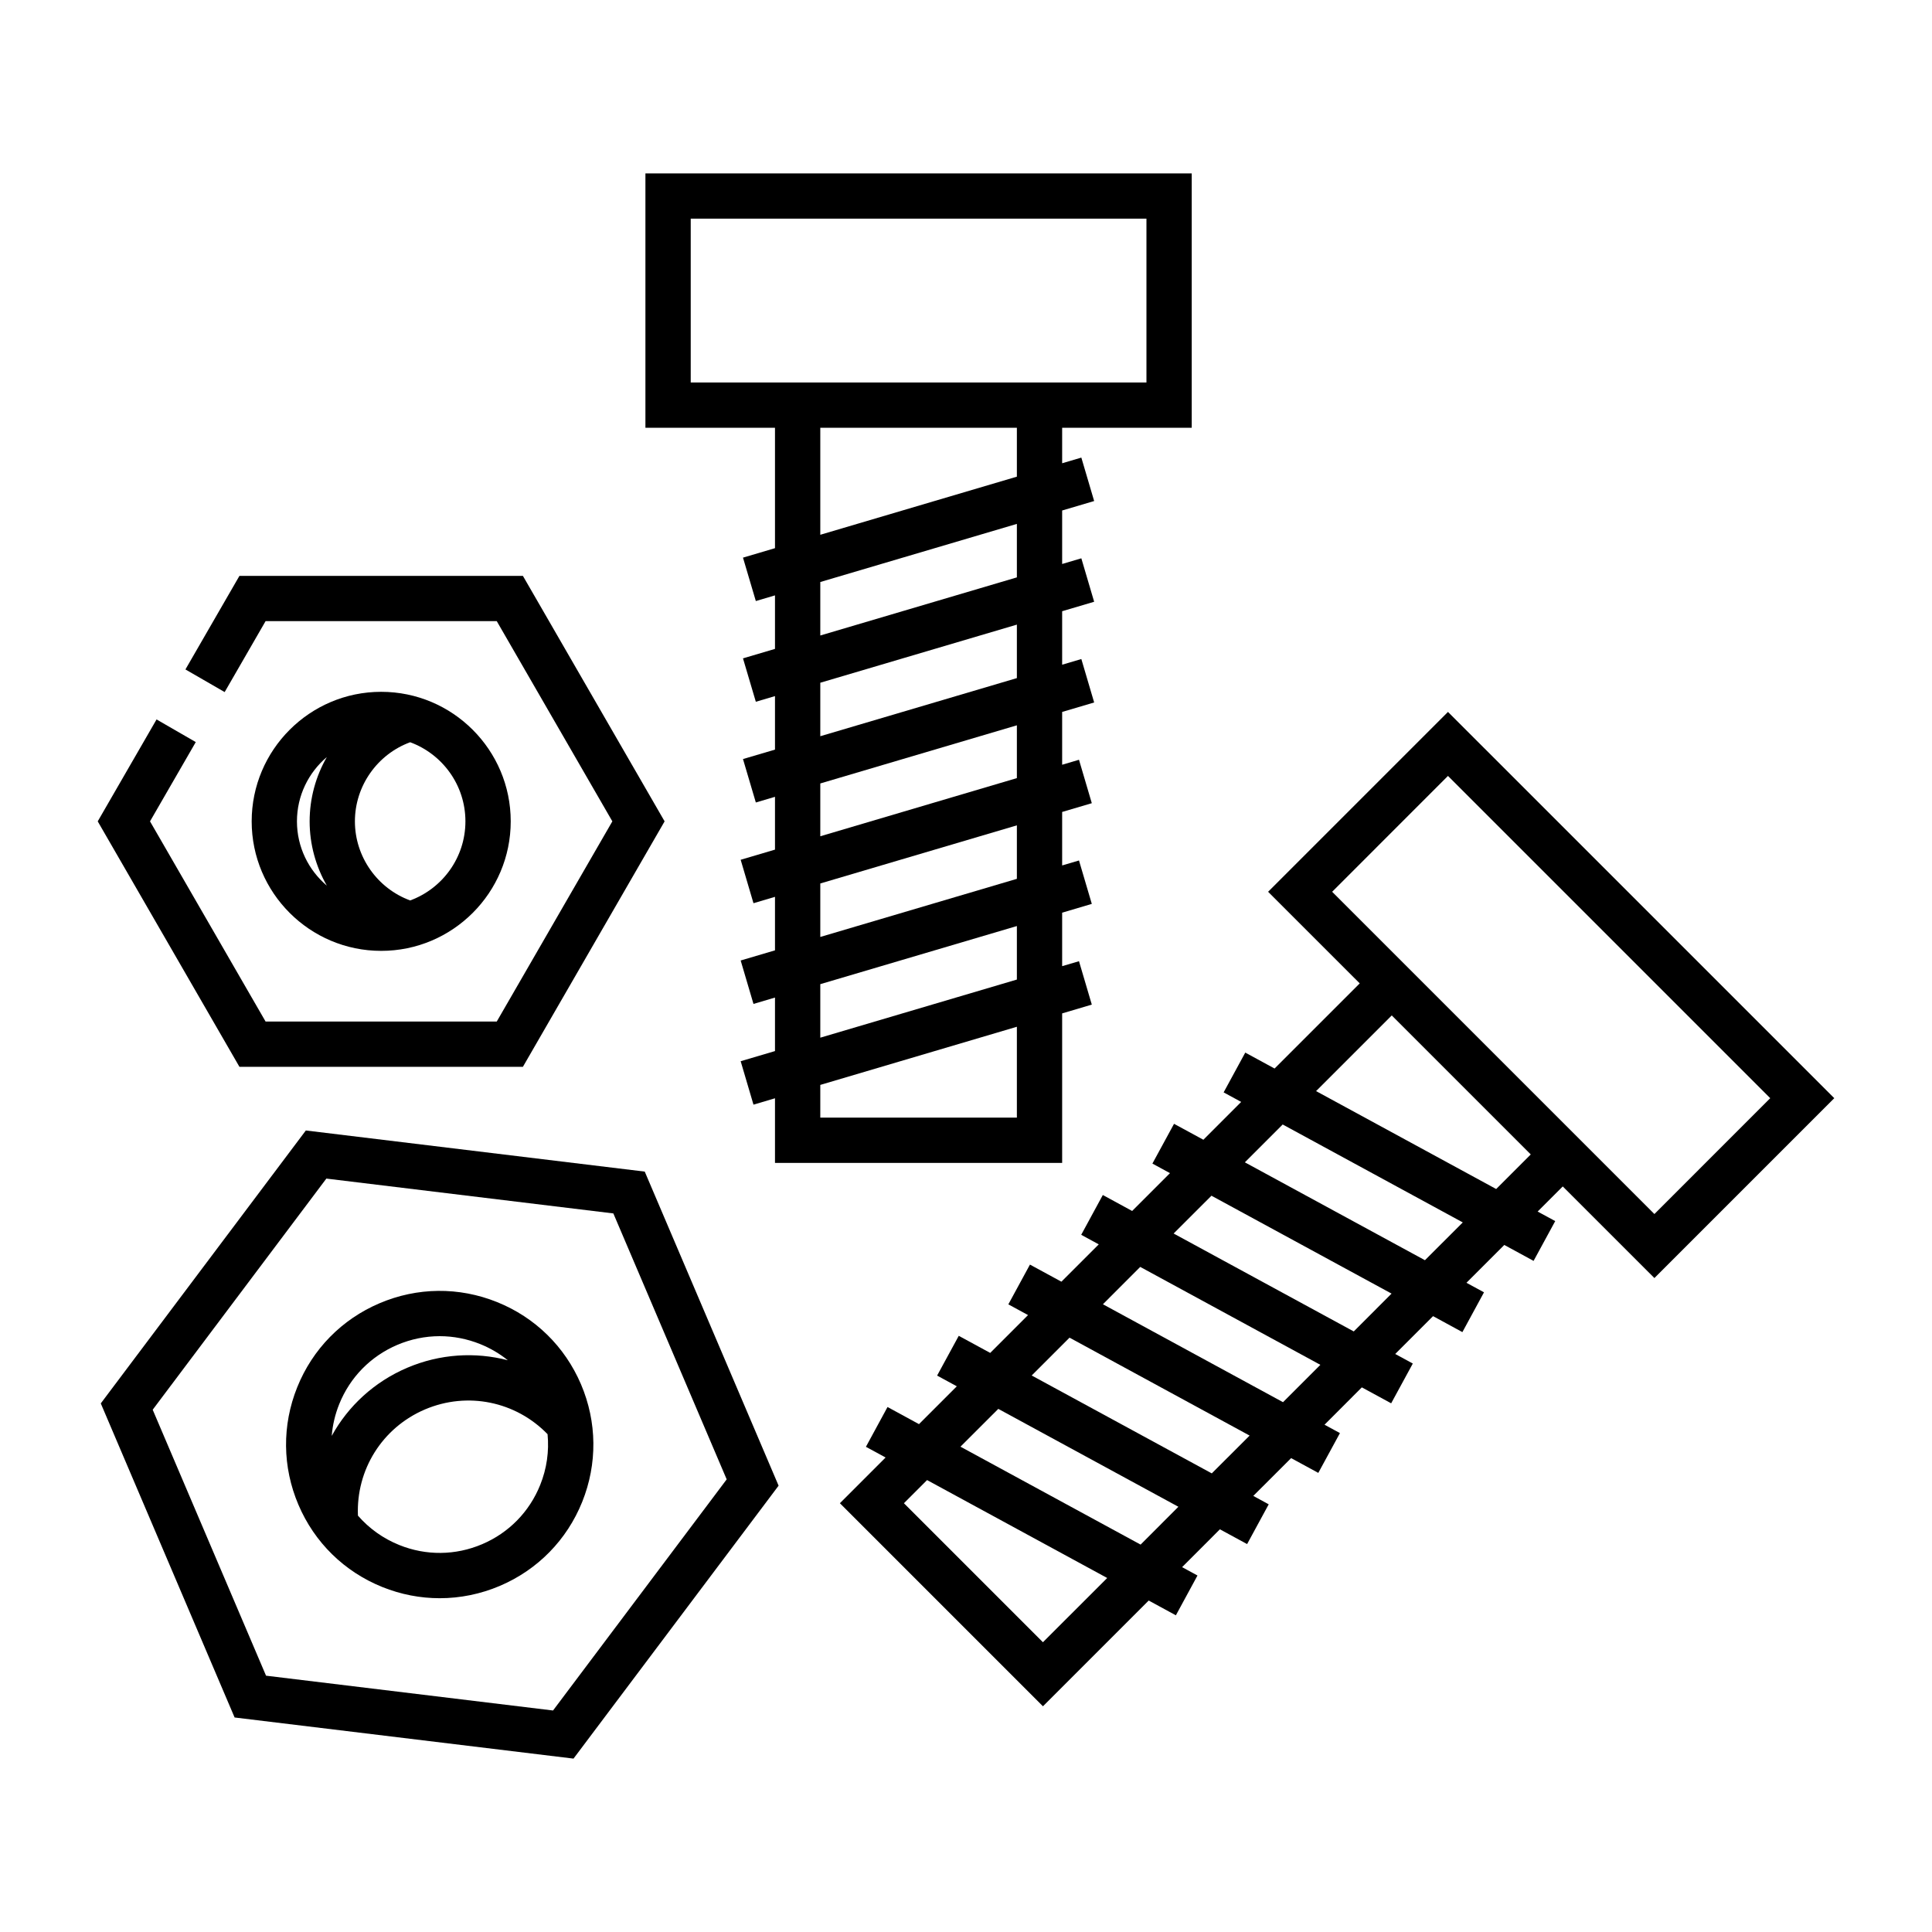
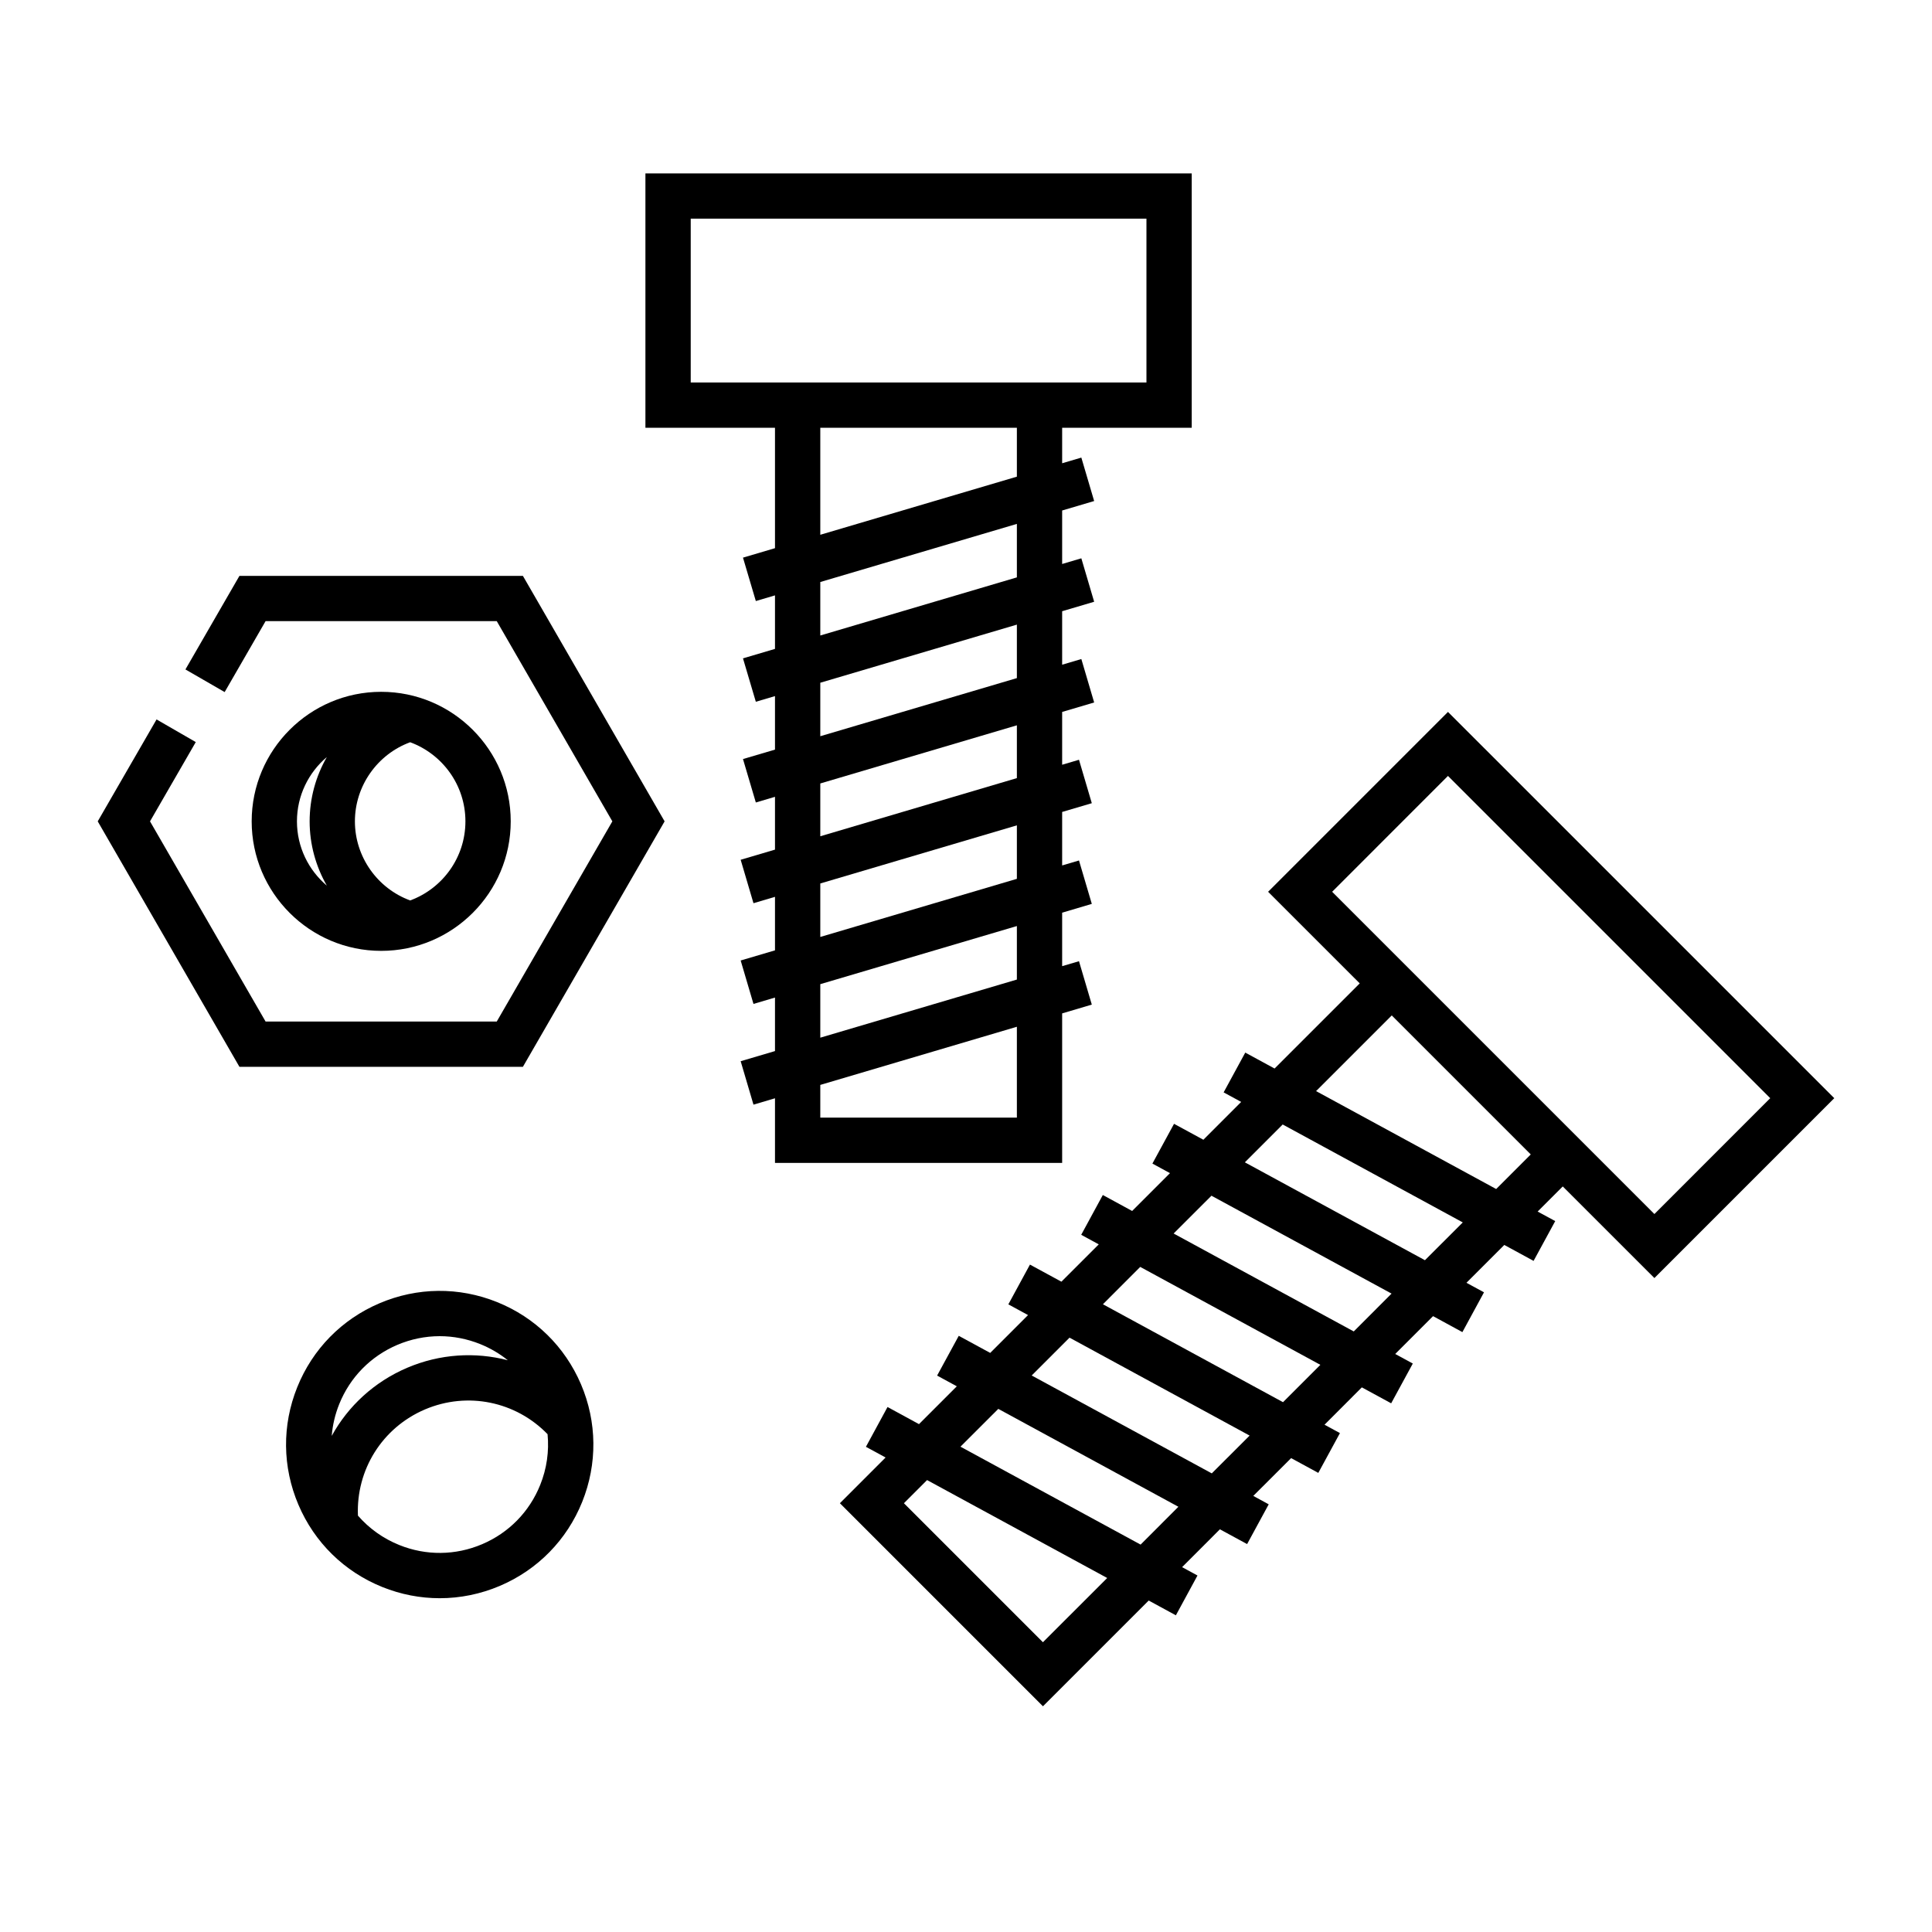
<svg xmlns="http://www.w3.org/2000/svg" width="60" height="60" viewBox="0 0 60 60" fill="none">
  <path d="M16.239 33.131L20.64 25.508L16.239 17.884H7.436L5.759 20.79L6.977 21.493L8.248 19.29H15.427L19.017 25.508L15.427 31.725H8.248L4.659 25.508L6.08 23.046L4.862 22.343L3.035 25.508L7.436 33.131H16.239Z" fill="black" />
  <path d="M11.838 29.53C14.056 29.53 15.861 27.726 15.861 25.508C15.861 23.289 14.056 21.485 11.838 21.485C9.62 21.485 7.816 23.29 7.816 25.508C7.816 27.725 9.62 29.53 11.838 29.53ZM14.454 25.508C14.454 26.634 13.739 27.596 12.738 27.964C11.719 27.59 11.022 26.607 11.022 25.508C11.022 24.408 11.719 23.425 12.738 23.051C13.739 23.419 14.454 24.381 14.454 25.508ZM10.15 23.511C9.808 24.106 9.616 24.791 9.616 25.508C9.616 26.224 9.809 26.909 10.15 27.504C9.583 27.024 9.222 26.307 9.222 25.508C9.222 24.708 9.583 23.992 10.15 23.511Z" fill="black" />
-   <path d="M9.498 35.108L3.13 43.584L7.286 53.338L17.811 54.615L24.18 46.139L20.023 36.385L9.498 35.108ZM17.175 53.121L8.262 52.04L4.742 43.78L10.135 36.602L19.048 37.684L22.568 45.943L17.175 53.121Z" fill="black" />
  <path d="M15.436 40.437C14.254 39.961 12.958 39.974 11.786 40.474C10.614 40.973 9.706 41.899 9.231 43.081C8.755 44.263 8.768 45.559 9.268 46.732C9.767 47.904 10.693 48.811 11.875 49.287C12.451 49.519 13.054 49.634 13.656 49.634C14.291 49.634 14.925 49.506 15.526 49.25C16.698 48.75 17.605 47.824 18.081 46.642C18.556 45.46 18.543 44.164 18.044 42.992C17.544 41.82 16.618 40.912 15.436 40.437ZM12.337 41.767C12.761 41.587 13.208 41.496 13.655 41.496C14.08 41.496 14.505 41.578 14.911 41.741C15.226 41.868 15.514 42.037 15.771 42.244C14.76 41.98 13.664 42.044 12.647 42.477C11.62 42.915 10.81 43.669 10.302 44.593C10.329 44.258 10.406 43.926 10.535 43.606C10.87 42.773 11.511 42.12 12.337 41.767ZM16.776 46.117C16.441 46.951 15.801 47.604 14.974 47.956C14.148 48.308 13.233 48.318 12.4 47.982C11.898 47.78 11.461 47.466 11.116 47.069C11.056 45.645 11.872 44.336 13.198 43.771C14.516 43.21 16.018 43.521 17.005 44.54C17.056 45.071 16.981 45.609 16.776 46.117Z" fill="black" />
  <path d="M32.986 31.472L33.907 31.199L33.509 29.851L32.986 30.005V28.344L33.907 28.071L33.509 26.723L32.986 26.877V25.216L33.907 24.944L33.509 23.595L32.986 23.75V22.11L33.98 21.816L33.582 20.467L32.986 20.643V18.982L33.98 18.688L33.582 17.339L32.986 17.515V15.854L33.98 15.56L33.582 14.211L32.986 14.387V13.284H37.01V5.385H20.044V13.284H24.068V17.024L23.074 17.318L23.473 18.666L24.068 18.49V20.152L23.074 20.446L23.473 21.794L24.068 21.618V23.28L23.074 23.573L23.473 24.922L24.068 24.746V26.386L23.002 26.701L23.4 28.05L24.068 27.852V29.514L23.002 29.829L23.4 31.178L24.068 30.98V32.642L23.002 32.957L23.4 34.306L24.068 34.108V36.115H32.986V31.472H32.986ZM21.451 11.878V6.791H35.604V11.878H32.986H24.068H21.451ZM25.475 13.284H31.58V14.803L25.475 16.608V13.284ZM25.475 18.075L31.58 16.27V17.931L25.475 19.736V18.075ZM25.475 21.203L31.58 19.398V21.059L25.475 22.864V21.203ZM25.475 24.331L31.58 22.525V24.165L25.475 25.971V24.331ZM25.475 27.437L31.58 25.632V27.293L25.475 29.098V27.437ZM25.475 30.564L31.58 28.759V30.421L25.475 32.226V30.564ZM25.475 34.709V33.693L31.58 31.887V34.709H25.475Z" fill="black" />
  <path d="M51.379 39.691L56.965 34.105L44.968 22.109L39.382 27.695L42.228 30.54L39.583 33.184L38.673 32.689L38.001 33.925L38.546 34.221L37.372 35.396L36.461 34.901L35.789 36.136L36.335 36.433L35.16 37.608L34.249 37.112L33.578 38.348L34.123 38.645L32.963 39.804L31.986 39.273L31.315 40.508L31.927 40.841L30.752 42.016L29.775 41.485L29.103 42.72L29.715 43.053L28.54 44.228L27.563 43.696L26.892 44.932L27.503 45.264L26.084 46.684L32.39 52.99L35.674 49.706L36.518 50.165L37.189 48.929L36.711 48.669L37.885 47.494L38.73 47.953L39.401 46.718L38.922 46.457L40.097 45.283L40.941 45.742L41.613 44.506L41.134 44.246L42.293 43.086L43.204 43.581L43.876 42.346L43.33 42.049L44.505 40.874L45.416 41.37L46.087 40.134L45.542 39.838L46.717 38.663L47.627 39.158L48.299 37.922L47.753 37.626L48.533 36.846L51.379 39.691ZM44.968 24.097L54.976 34.105L51.379 37.703L49.528 35.852L46.375 32.699L41.371 27.695L44.968 24.097ZM32.389 51.001L28.072 46.684L28.791 45.965L34.385 49.006L32.389 51.001ZM35.422 47.969L29.828 44.928L31.003 43.754L36.596 46.794L35.422 47.969ZM37.633 45.757L32.04 42.717L33.215 41.542L38.808 44.583L37.633 45.757ZM39.845 43.546L34.252 40.505L35.411 39.345L41.005 42.386L39.845 43.546ZM42.042 41.349L36.448 38.308L37.623 37.134L43.216 40.174L42.042 41.349ZM44.253 39.137L38.66 36.097L39.835 34.922L45.428 37.963L44.253 39.137ZM46.465 36.926L40.872 33.885L43.222 31.535L45.38 33.693L47.539 35.852L46.465 36.926Z" fill="black" />
</svg>